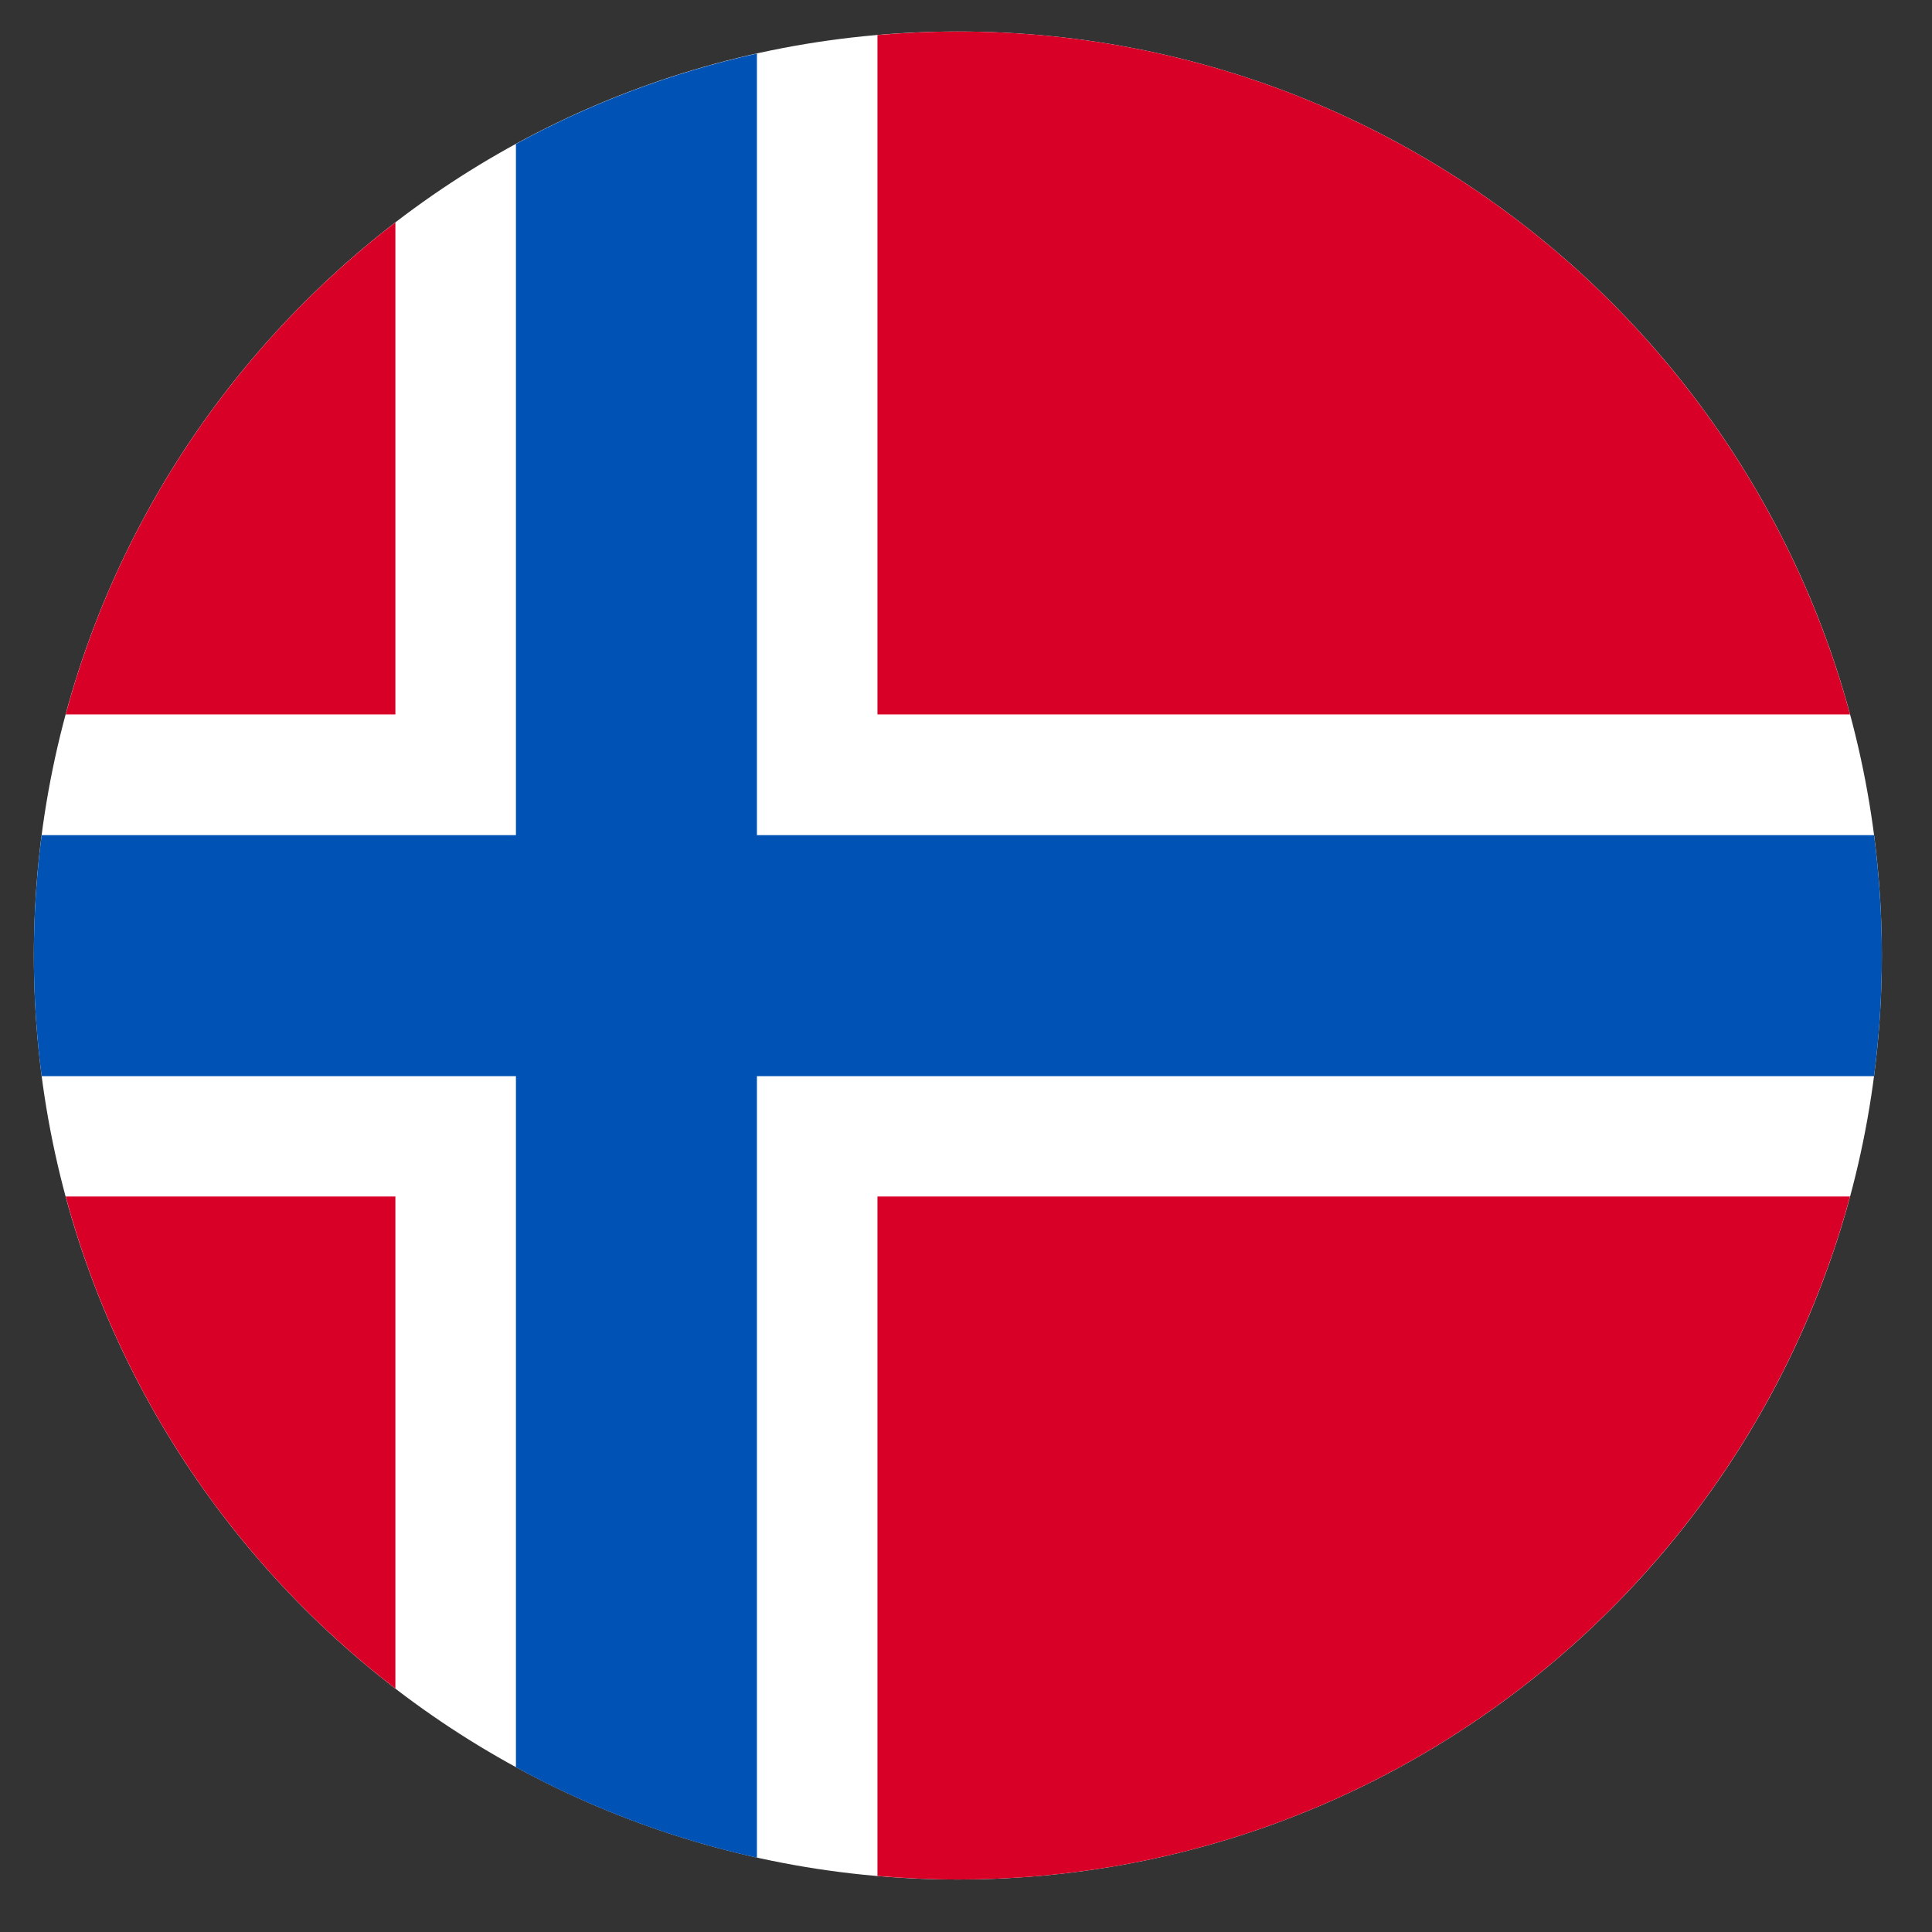
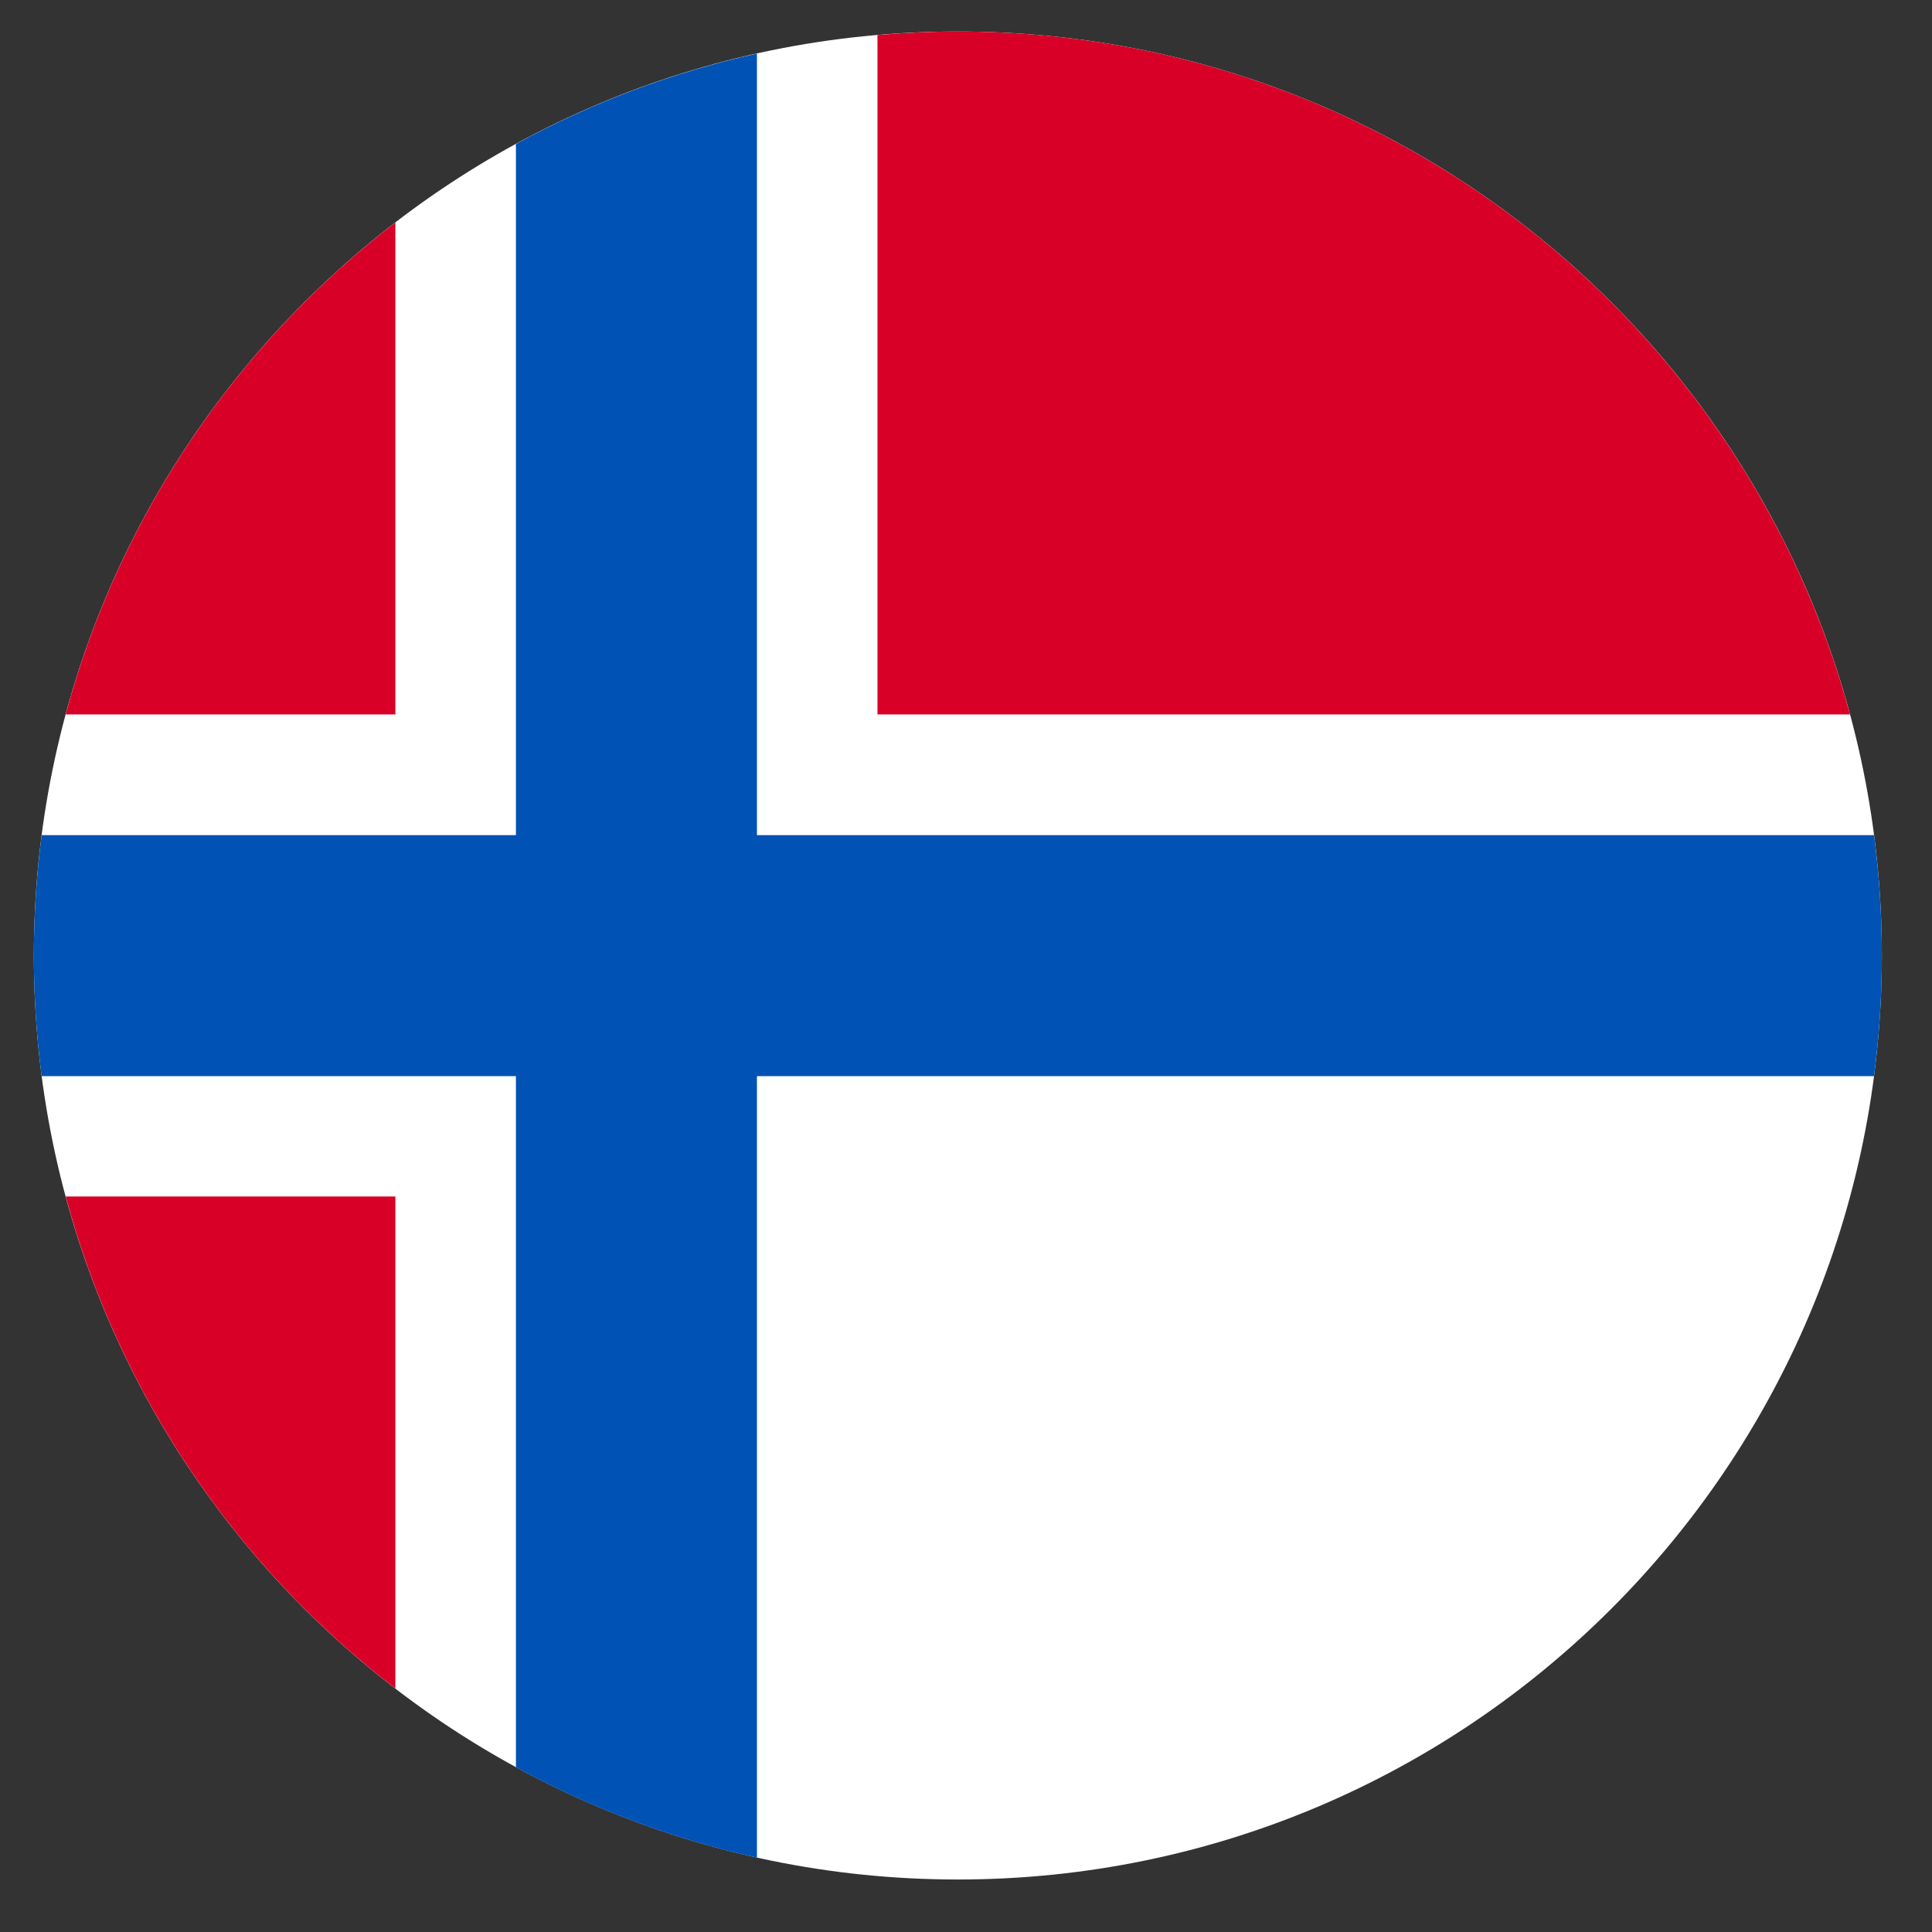
<svg xmlns="http://www.w3.org/2000/svg" width="23" height="23" viewBox="0 0 23 23" fill="none">
  <rect x="0" y="0" width="23" height="23" fill="#333333" stroke="none" />
  <g clip-path="url(#clip0)">
    <path d="M11.403 22.375C17.478 22.375 22.403 17.45 22.403 11.375C22.403 5.3 17.478 0.375 11.403 0.375C5.328 0.375 0.403 5.3 0.403 11.375C0.403 17.45 5.328 22.375 11.403 22.375Z" fill="white" />
    <path d="M0.782 14.244C1.418 16.606 2.821 18.653 4.707 20.102V14.244H0.782Z" fill="#D80027" />
-     <path d="M10.446 22.333C10.761 22.36 11.08 22.375 11.403 22.375C16.485 22.375 20.761 18.928 22.024 14.244H10.446V22.333Z" fill="#D80027" />
    <path d="M22.024 8.505C20.761 3.822 16.485 0.375 11.403 0.375C11.08 0.375 10.761 0.39 10.446 0.417V8.505H22.024Z" fill="#D80027" />
    <path d="M4.707 2.648C2.821 4.097 1.418 6.144 0.782 8.505H4.707V2.648Z" fill="#D80027" />
    <path d="M22.31 9.942H9.011H9.011V0.638C7.995 0.863 7.031 1.229 6.142 1.714V9.942V9.942H0.496C0.435 10.412 0.403 10.89 0.403 11.377C0.403 11.863 0.435 12.342 0.496 12.811H6.142H6.142V21.039C7.031 21.524 7.995 21.89 9.011 22.115V12.812V12.811H22.31C22.371 12.342 22.403 11.863 22.403 11.377C22.403 10.89 22.371 10.412 22.31 9.942Z" fill="#0052B4" />
  </g>
  <defs>
    <clipPath id="clip0">
      <rect width="22" height="22" fill="white" transform="translate(0.403 0.375)" />
    </clipPath>
  </defs>
</svg>